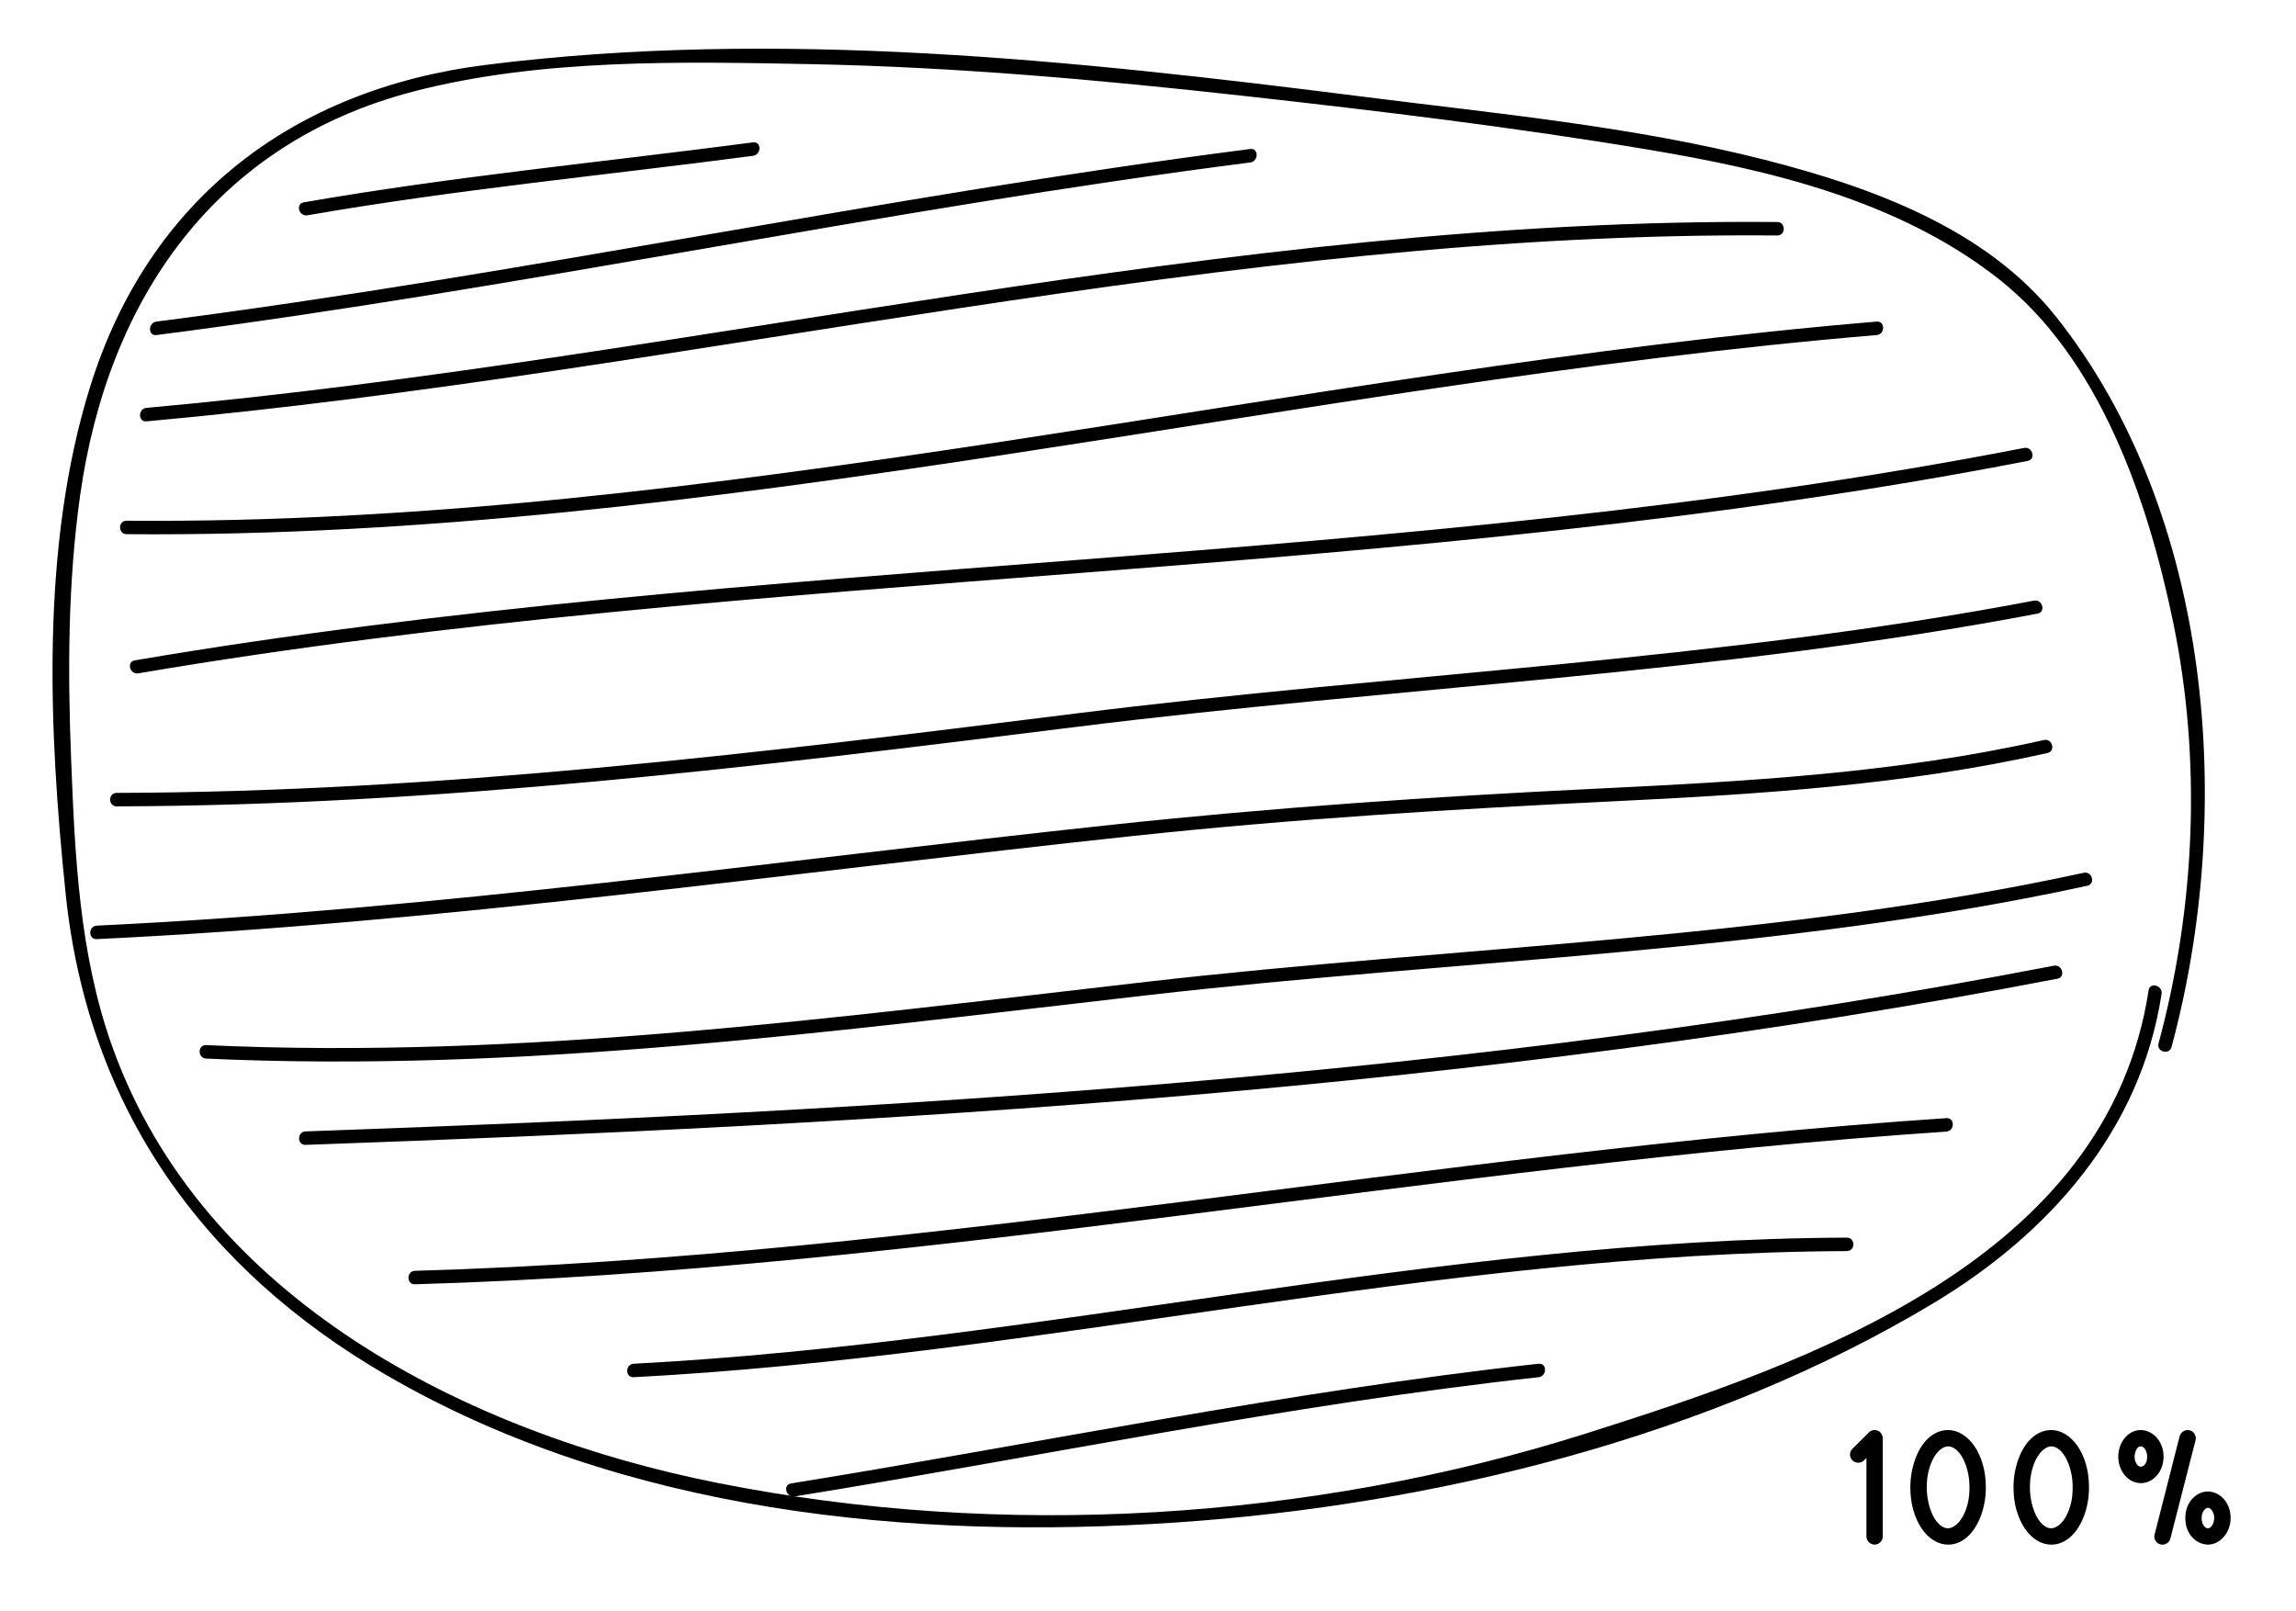
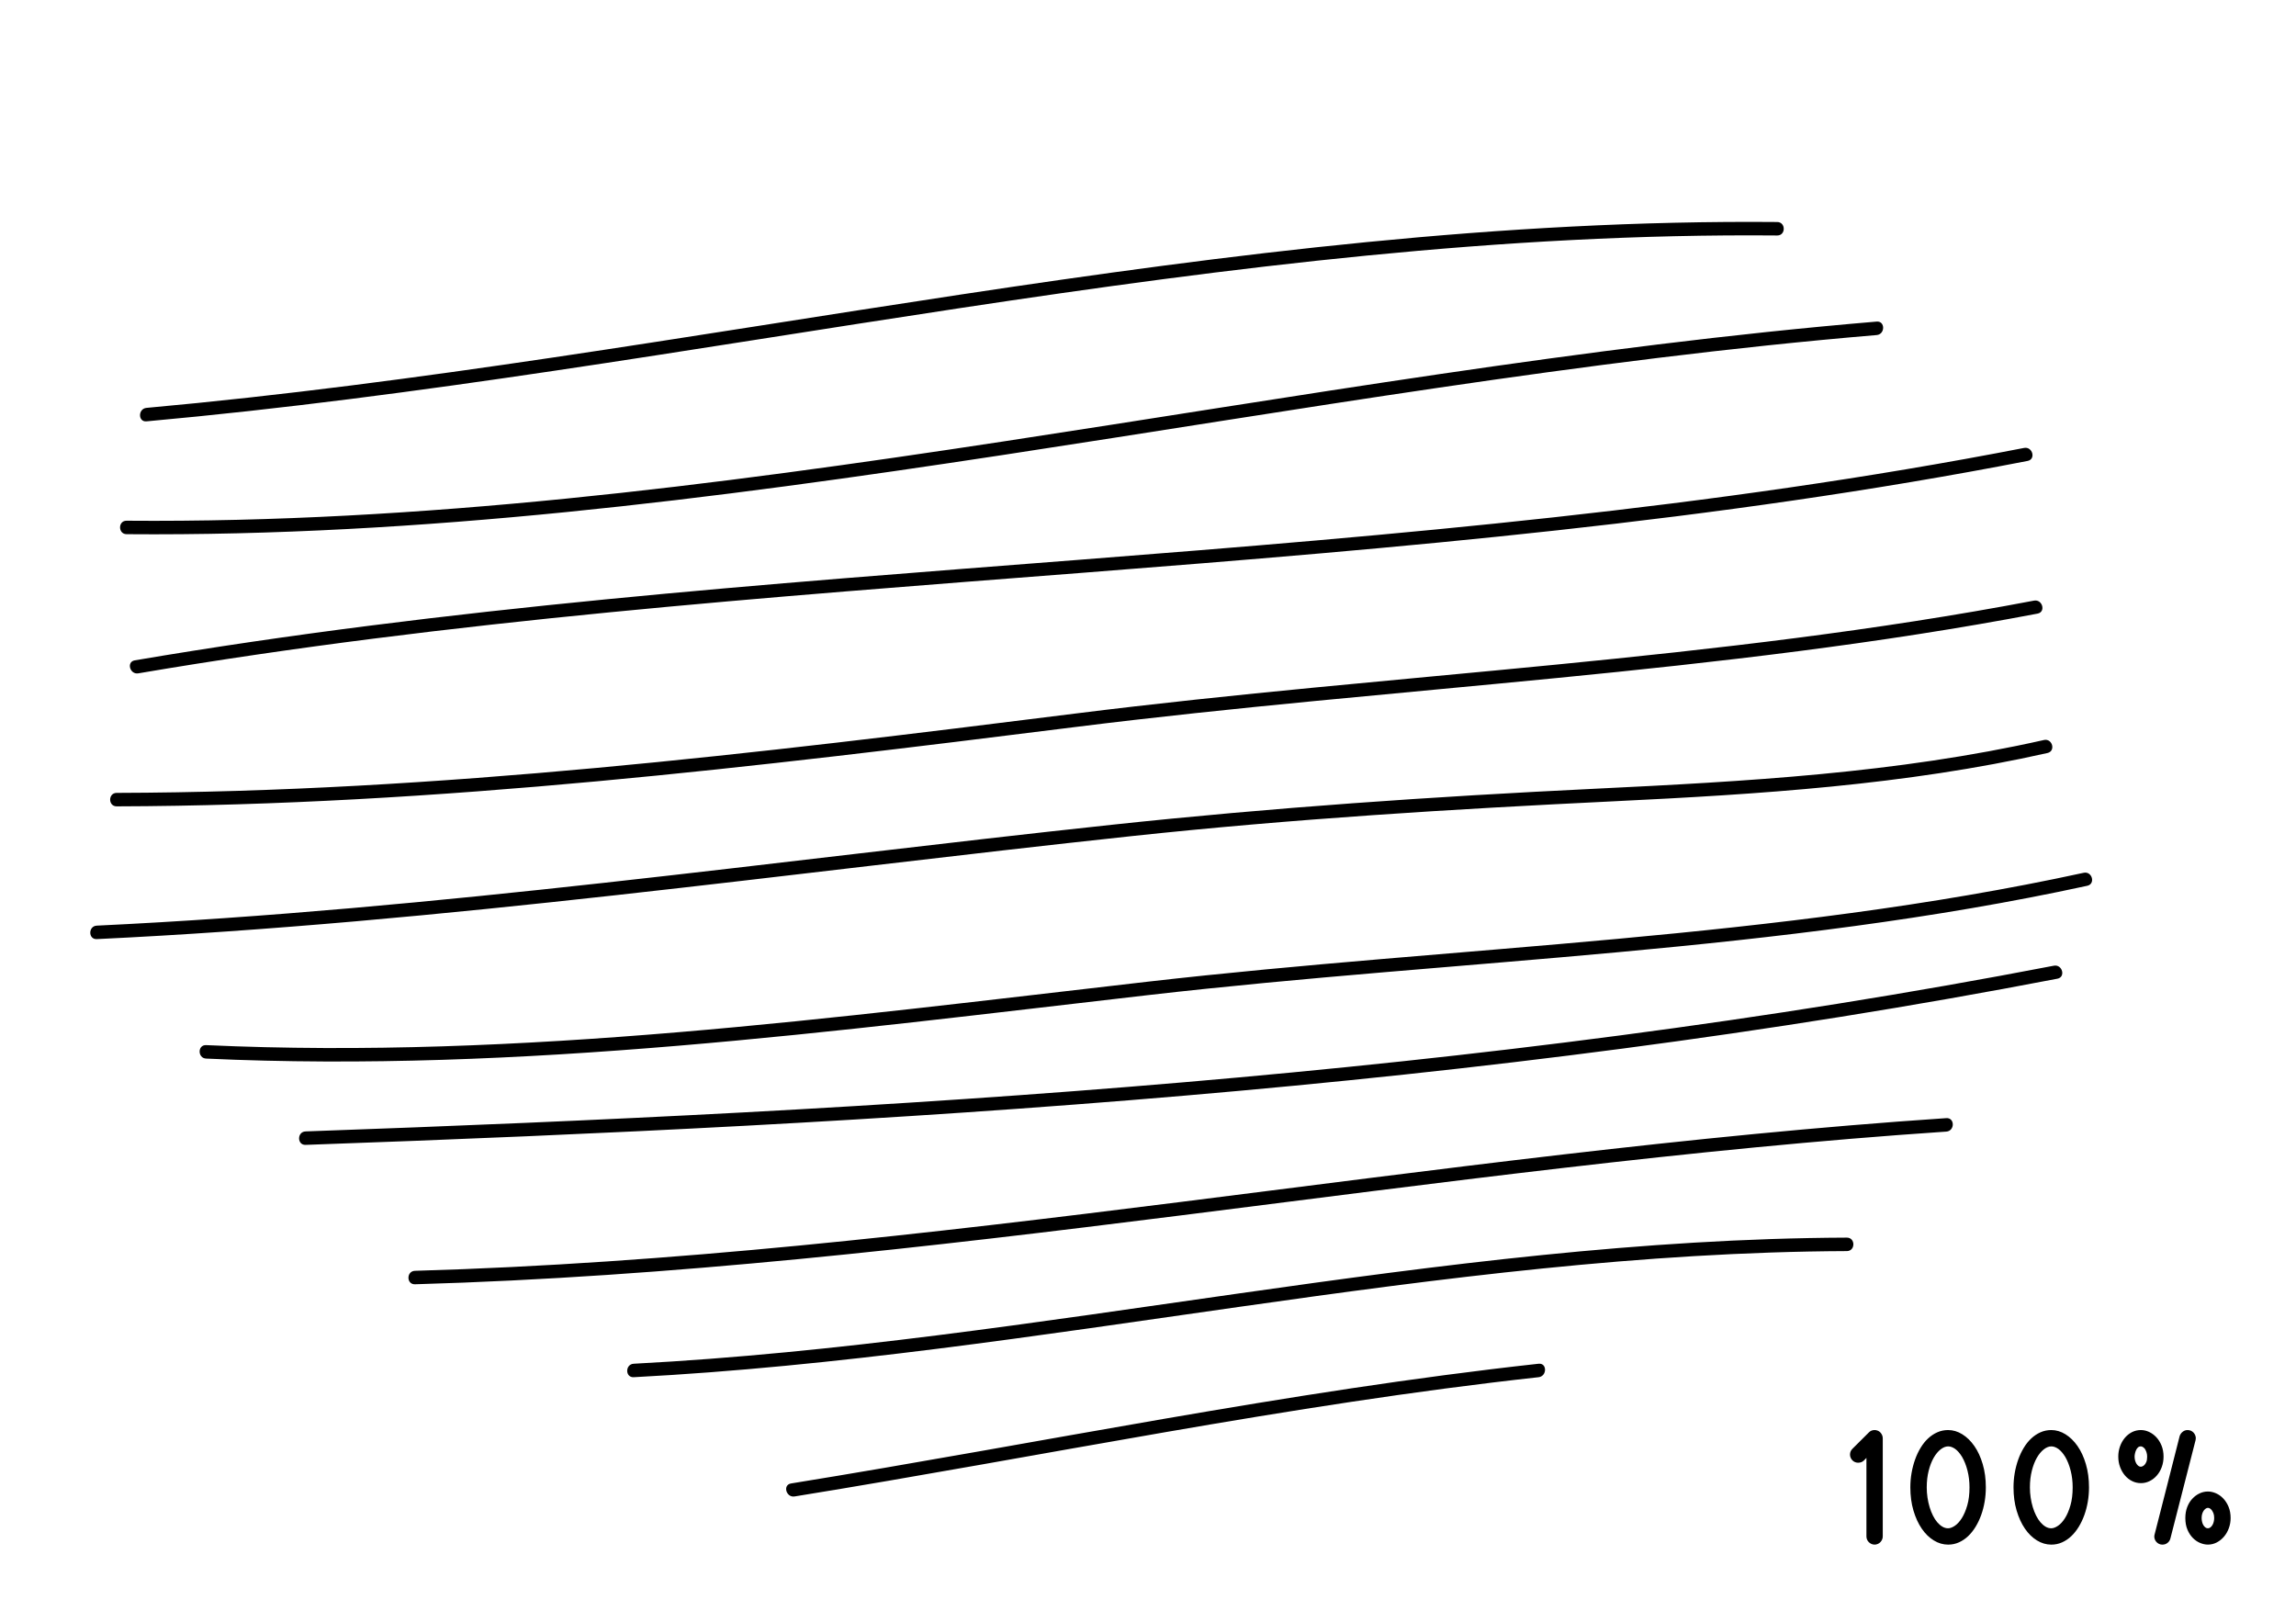
<svg xmlns="http://www.w3.org/2000/svg" id="Calque_1" width="213.134" height="149.555" viewBox="0 0 213.134 149.555">
-   <path d="M201.579 97.185c5.93-21.938 3.84-49.445-10.72-67.787-6.534-8.231-17.261-12.076-27.083-14.575-12.146-3.091-24.824-4.273-37.233-5.847-26.814-3.399-54.47-6.345-81.429-2.956C27.168 8.276 13.808 18.493 8.38 35.854c-4.625 14.79-3.864 31.923-2.278 47.171 2.06 19.797 12.747 34.754 29.833 44.655C57.87 140.391 84.503 143 109.35 141.307c23.882-1.629 49.452-7.932 70.113-20.335 10.759-6.459 19.251-16.027 21.193-28.717.12-.788-1.083-1.127-1.205-.332-3.817 24.945-31.264 34.502-52.166 41.118-25.669 8.124-54.288 9.866-80.694 4.604-23.204-4.623-47.833-17.045-56.203-40.593-3.037-8.546-3.434-17.63-3.787-26.6-.321-8.172-.303-16.371.84-24.484C10.01 27.748 20.01 13.274 38.379 8.494c11.78-3.065 24.863-2.774 36.942-2.539 13.436.262 26.848 1.469 40.197 2.953 12.482 1.388 25.008 2.897 37.395 4.965 11.387 1.901 23.306 4.727 32.568 11.977 9.438 7.388 13.877 20.51 16.229 31.809 2.68 12.863 2.084 26.542-1.336 39.194-.211.779.995 1.109 1.205.332zM28.534 19.986c13.715-2.387 27.574-3.708 41.37-5.522.787-.104.798-1.354 0-1.25-13.907 1.829-27.876 3.161-41.702 5.567-.793.138-.456 1.343.332 1.205zM14.521 31.1c34-4.353 67.536-11.666 101.535-16.02.788-.101.798-1.353 0-1.25-34 4.354-67.536 11.667-101.535 16.02-.789.1-.798 1.352 0 1.25z" />
  <path d="M13.599 39.11c50.59-4.573 100.352-17.707 151.378-17.253.806.007.806-1.243 0-1.25-51.029-.454-100.789 12.681-151.378 17.253-.796.073-.803 1.323 0 1.25zm-1.848 10.474c54.764.452 108.127-13.912 162.457-18.484.797-.067.804-1.317 0-1.25-54.331 4.572-107.695 18.936-162.457 18.484-.807-.007-.806 1.243 0 1.25zm1.09 12.916c58.076-9.878 117.498-8.46 175.381-19.717.791-.153.455-1.358-.332-1.205-57.881 11.257-117.305 9.839-175.381 19.717-.793.135-.456 1.339.332 1.205zM10.83 74.847c29.795-.079 59.44-3.666 88.962-7.361 29.708-3.72 59.918-4.922 89.352-10.53.791-.15.455-1.355-.332-1.205-29.318 5.586-59.426 6.771-89.02 10.485-29.52 3.704-59.168 7.282-88.962 7.361-.806.002-.806 1.252 0 1.25zM8.983 87.169c32.191-1.528 64.094-6.138 96.11-9.564 14.876-1.593 29.727-2.503 44.664-3.226 13.497-.653 27.093-1.503 40.308-4.485.786-.178.453-1.383-.332-1.205-13.676 3.086-27.742 3.848-41.706 4.524-15.003.726-29.902 1.746-44.842 3.346-31.384 3.359-62.646 7.862-94.202 9.36-.802.038-.806 1.288 0 1.25zm10.153 11.09c29.211 1.346 58.426-2.557 87.383-5.885 29.015-3.335 58.639-3.937 87.239-10.156.788-.171.454-1.376-.332-1.205-28.483 6.193-58.008 6.8-86.907 10.111-28.961 3.318-58.17 7.23-87.383 5.885-.807-.037-.803 1.213 0 1.25zm9.232 8.01c54.373-1.928 109.1-5.123 162.62-15.426.791-.152.455-1.356-.332-1.205-53.409 10.281-108.027 13.457-162.288 15.381-.804.028-.806 1.278 0 1.25zm10.153 12.939c47.685-1.365 94.614-10.97 142.151-14.171.8-.054.806-1.304 0-1.25-47.537 3.201-94.467 12.806-142.151 14.171-.805.023-.807 1.273 0 1.25zm20.306 8.626c37.752-1.975 74.717-11.55 112.613-11.706.807-.003.807-1.253 0-1.25-37.899.156-74.86 9.731-112.613 11.706-.802.042-.806 1.292 0 1.25zm14.936 11.068c23.018-3.721 45.867-8.522 69.062-11.068.793-.087.801-1.338 0-1.25-23.307 2.558-46.268 7.374-69.395 11.113-.794.128-.455 1.333.333 1.205zm101.011 3.71c0 .103-.021.2-.062.293-.042.093-.096.174-.161.242-.066.068-.146.123-.242.164-.095.042-.191.062-.289.062-.107 0-.206-.021-.297-.062-.09-.041-.171-.096-.241-.164-.071-.068-.126-.149-.165-.242s-.059-.19-.059-.293v-7.287l-.228.234c-.142.142-.322.212-.541.212-.108 0-.207-.02-.297-.059-.091-.039-.17-.094-.238-.165-.068-.07-.122-.151-.161-.241-.039-.091-.059-.187-.059-.29 0-.209.075-.39.228-.541l1.516-1.51c.142-.15.322-.227.542-.227.098 0 .194.02.289.059.096.039.176.094.242.165.065.07.119.152.161.245.041.093.062.19.062.293v9.112zm6.069-9.873c.453 0 .892.131 1.314.392.422.262.796.625 1.12 1.092.325.466.584 1.026.776 1.681.193.654.289 1.372.289 2.153 0 .444-.036.885-.109 1.322-.073.437-.181.852-.322 1.245-.142.393-.314.758-.52 1.095s-.438.628-.696.872-.543.436-.854.574c-.31.14-.644.209-.999.209-.465 0-.907-.129-1.33-.389-.422-.258-.795-.622-1.117-1.091s-.579-1.029-.772-1.681c-.192-.652-.289-1.371-.289-2.157 0-.449.038-.893.113-1.329.076-.438.185-.854.326-1.249s.313-.761.517-1.095c.202-.335.433-.623.691-.864.259-.242.545-.433.857-.571.313-.139.647-.209 1.005-.209zm1.289 2.483c-.205-.331-.418-.575-.638-.732-.22-.155-.438-.234-.651-.234-.23 0-.463.094-.7.279-.236.186-.45.444-.641.775-.19.333-.346.732-.465 1.201-.12.469-.18.984-.18 1.546 0 .322.023.639.069.948.047.311.112.607.198.891.085.283.188.544.308.783.119.239.254.445.402.619.149.173.308.31.477.41.168.1.345.15.531.15.185 0 .394-.078.626-.234.231-.156.447-.394.647-.711s.369-.714.506-1.19.205-1.031.205-1.666c0-.547-.062-1.064-.187-1.553-.123-.488-.293-.915-.507-1.282zm8.288-2.483c.453 0 .892.131 1.314.392.422.262.796.625 1.12 1.092.325.466.584 1.026.776 1.681.193.654.289 1.372.289 2.153 0 .444-.036.885-.109 1.322-.073.437-.181.852-.322 1.245-.142.393-.314.758-.52 1.095s-.438.628-.696.872-.543.436-.854.574c-.31.14-.644.209-.999.209-.465 0-.907-.129-1.33-.389-.422-.258-.795-.622-1.117-1.091s-.579-1.029-.772-1.681c-.192-.652-.289-1.371-.289-2.157 0-.449.038-.893.113-1.329.076-.438.185-.854.326-1.249s.313-.761.517-1.095c.202-.335.433-.623.691-.864.259-.242.545-.433.857-.571.314-.139.647-.209 1.005-.209zm1.289 2.483c-.205-.331-.418-.575-.638-.732-.22-.155-.438-.234-.651-.234-.23 0-.463.094-.7.279-.236.186-.45.444-.641.775-.19.333-.346.732-.465 1.201-.12.469-.18.984-.18 1.546 0 .322.023.639.069.948.047.311.112.607.198.891.085.283.188.544.308.783.119.239.254.445.402.619.149.173.308.31.477.41.168.1.345.15.531.15.185 0 .394-.078.626-.234.231-.156.447-.394.647-.711s.369-.714.506-1.19.205-1.031.205-1.666c0-.547-.062-1.064-.187-1.553-.123-.488-.293-.915-.507-1.282zm7.028-2.483c.253 0 .505.058.754.172.249.115.474.278.674.491.2.212.362.471.487.776.124.305.187.648.187 1.029 0 .342-.055.662-.165.963-.109.3-.261.562-.454.783-.192.223-.416.397-.67.523-.254.128-.525.191-.812.191-.289 0-.56-.062-.813-.188-.254-.124-.476-.298-.667-.52-.189-.223-.342-.483-.453-.784-.113-.3-.169-.623-.169-.97 0-.327.053-.64.157-.938.105-.298.252-.561.439-.788.188-.227.41-.407.667-.542.255-.13.535-.198.838-.198zm.352 1.721c-.128-.136-.245-.205-.352-.205-.117 0-.213.037-.286.11s-.132.162-.176.268c-.044.104-.076.211-.095.318-.021.107-.029.193-.029.257 0 .127.016.247.047.362.032.114.076.216.132.304.057.088.118.155.187.201.068.047.142.07.221.07.014 0 .053-.01.117-.029.062-.02.129-.062.197-.125s.129-.157.184-.282c.053-.124.08-.291.08-.501 0-.151-.021-.292-.066-.422-.044-.129-.099-.238-.161-.326zm3.244-1.156c.049-.156.141-.29.274-.399.135-.11.287-.165.458-.165.117 0 .222.021.314.062.093.041.174.099.242.172s.121.155.157.245c.037.091.056.183.056.274 0 .059-.008.12-.022.184l-2.337 9.126c-.043.166-.133.303-.267.41-.135.107-.292.161-.473.161-.117 0-.221-.021-.312-.066-.09-.043-.168-.1-.234-.168-.065-.068-.117-.147-.153-.238-.037-.09-.056-.18-.056-.268 0-.033.003-.067.008-.102s.012-.068.021-.104l1.165-4.562 1.159-4.562zm2.622 5.14c.254 0 .507.057.758.169.252.112.478.274.678.487.2.212.362.47.487.772.124.303.187.647.187 1.032 0 .333-.055.647-.165.945-.109.298-.26.56-.45.783-.19.226-.414.404-.67.539-.257.134-.531.201-.824.201-.234 0-.475-.051-.722-.154-.246-.102-.473-.257-.678-.465-.205-.207-.372-.465-.501-.772-.13-.308-.194-.667-.194-1.077 0-.375.059-.715.176-1.018s.274-.561.473-.772c.197-.213.421-.378.67-.495s.507-.175.775-.175zm.358 1.729c-.063-.077-.124-.133-.183-.164-.059-.032-.117-.048-.176-.048s-.121.021-.187.062c-.066.041-.129.102-.188.179-.059.079-.107.176-.146.293s-.059.255-.059.41c0 .128.016.25.045.367s.07.218.124.304c.054.085.114.153.183.205.068.051.145.077.228.077s.16-.027.23-.081c.071-.054.133-.124.187-.212s.096-.191.125-.309.044-.234.044-.352c0-.176-.023-.322-.069-.439-.046-.116-.099-.213-.158-.292z" />
</svg>